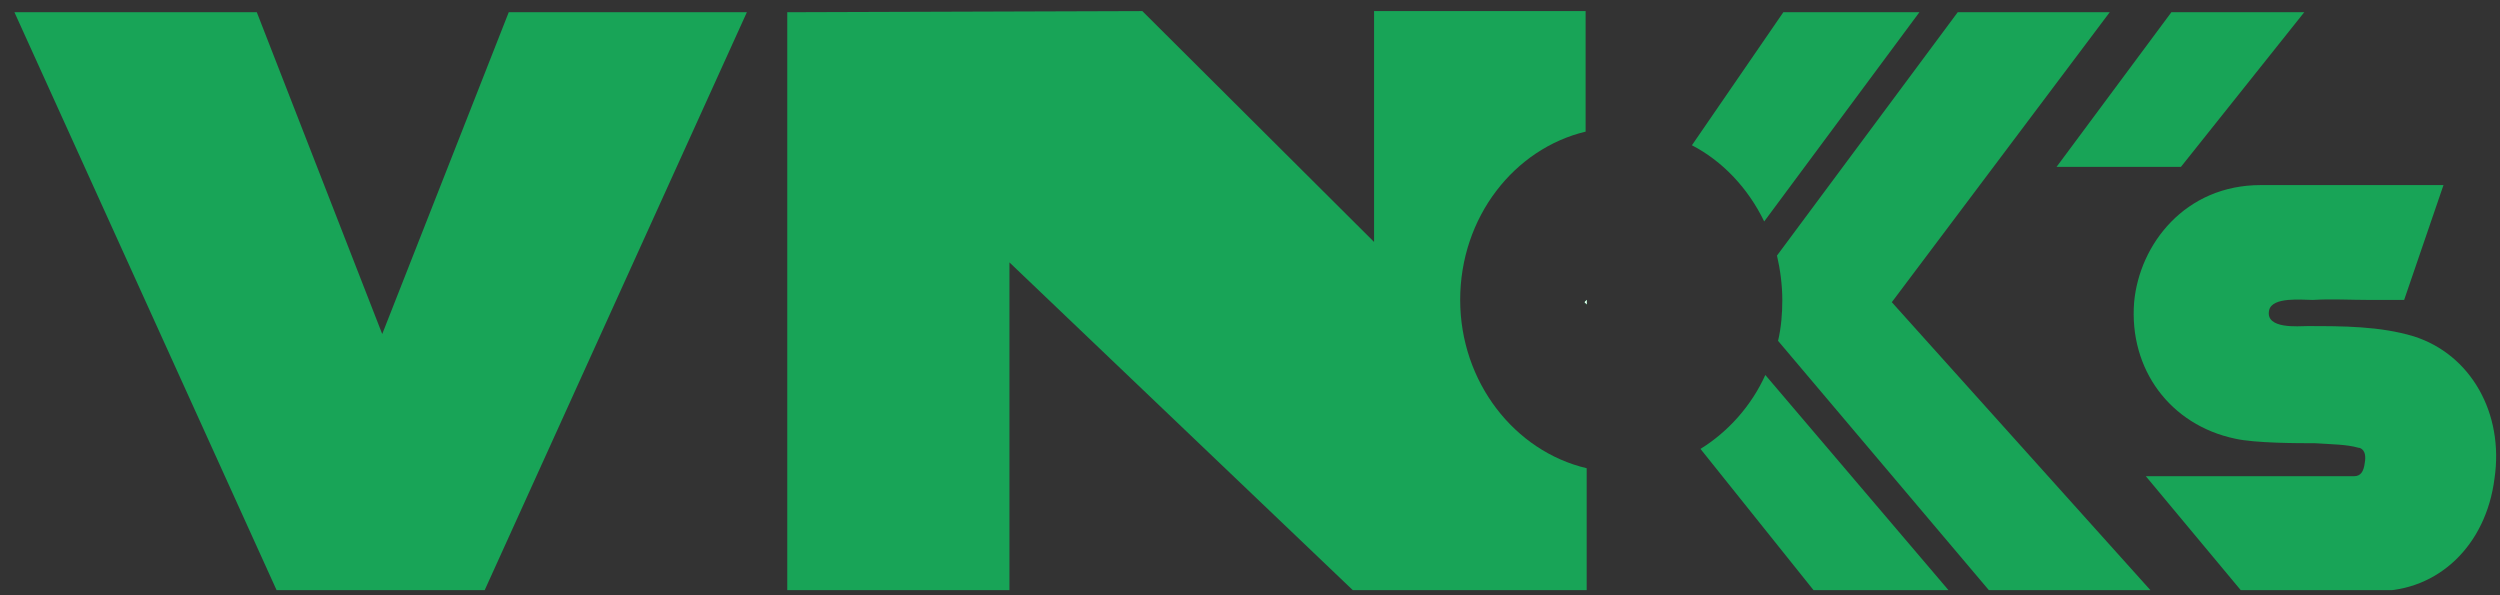
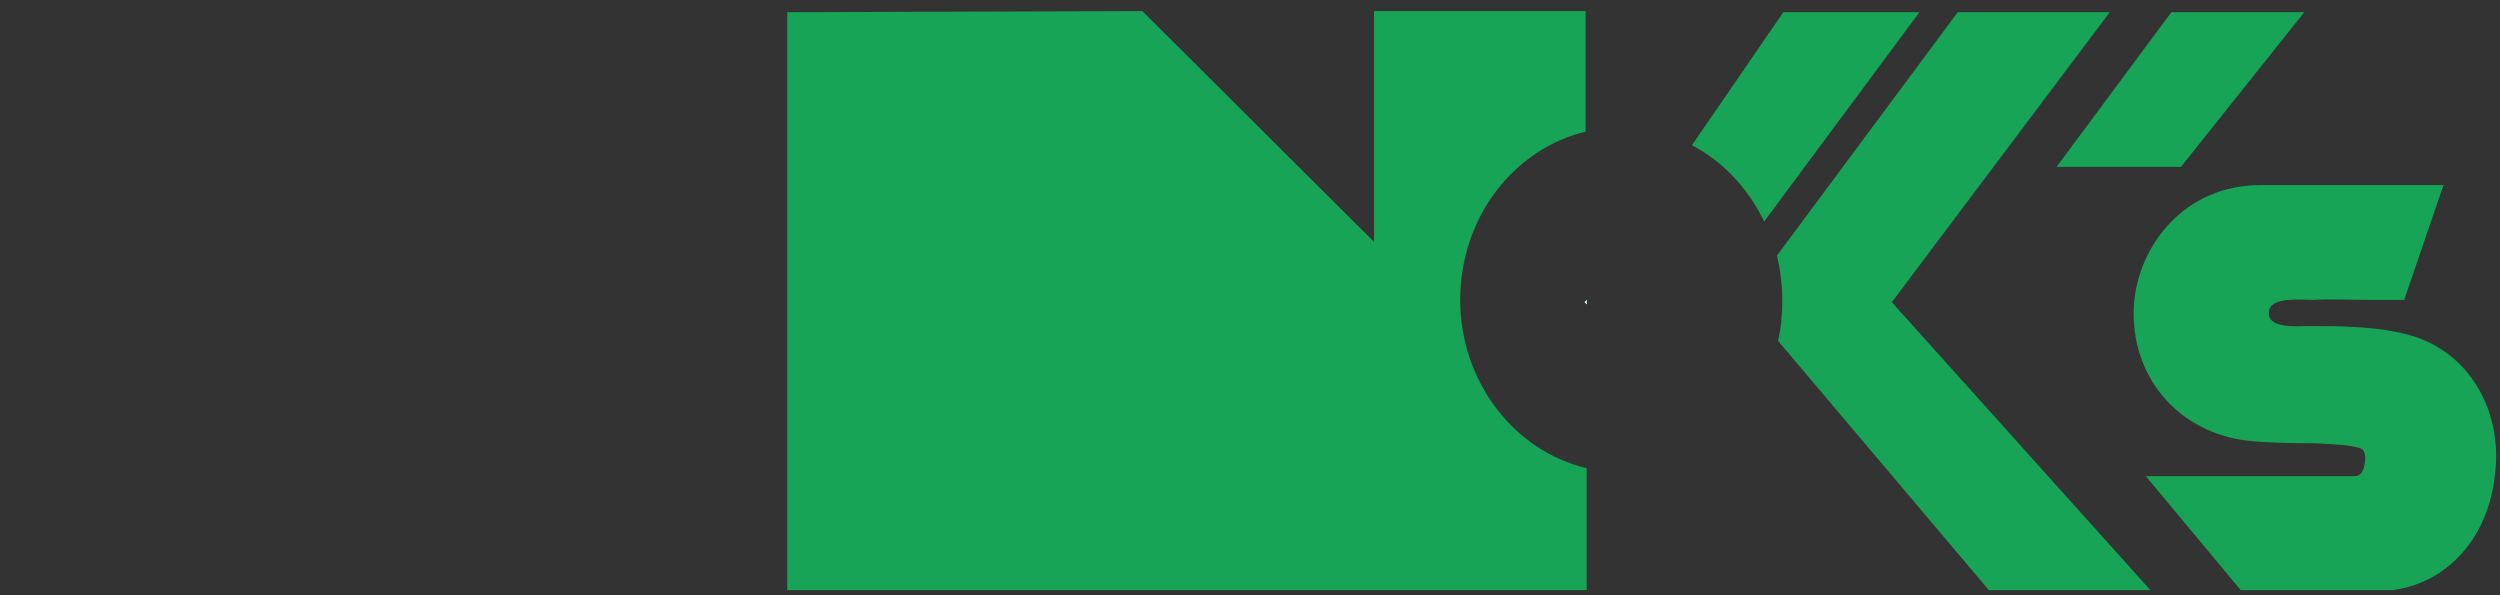
<svg xmlns="http://www.w3.org/2000/svg" width="147" height="35" viewBox="0 0 147 35" fill="none">
  <rect x="0" y="0" width="147" height="35" fill="#333333" stroke="none" />
  <g id="Layer_1" clip-path="url(#clip0_3615_43959)">
-     <path id="Vector" d="M93.174 17.767L93.299 17.633V17.9L93.174 17.767Z" fill="#18A457" />
-     <path id="Vector_2" d="M85.859 17.636C85.859 22.45 89.046 26.529 93.297 27.532V34.82H79.67L59.355 15.429V34.82H46.291V0.719L67.169 0.652L80.795 14.226V0.652H93.234V7.74C89.046 8.743 85.859 12.755 85.859 17.636Z" fill="#18A457" />
+     <path id="Vector_2" d="M85.859 17.636C85.859 22.45 89.046 26.529 93.297 27.532V34.82H79.67V34.82H46.291V0.719L67.169 0.652L80.795 14.226V0.652H93.234V7.74C89.046 8.743 85.859 12.755 85.859 17.636Z" fill="#18A457" />
    <path id="Vector_3" d="M93.299 17.633V17.9L93.174 17.767L93.299 17.633Z" fill="#18A457" />
    <path id="Vector_4" d="M99.484 8.542L104.86 0.719H112.861L103.735 13.022C102.797 11.083 101.297 9.478 99.484 8.542Z" fill="#18A457" />
-     <path id="Vector_5" d="M114.615 34.753H106.677L99.988 26.395C101.613 25.392 102.989 23.854 103.801 22.049L114.615 34.753Z" fill="#18A457" />
    <path id="Vector_6" d="M126.49 34.752H116.989L104.55 20.042C104.737 19.24 104.8 18.438 104.8 17.635C104.8 16.766 104.675 15.83 104.487 15.028L115.114 0.719H124.052L111.238 17.769L126.49 34.752Z" fill="#18A457" />
    <path id="Vector_7" d="M139.801 34.753H131.8L126.174 28H138.426C138.801 28 138.989 27.733 139.051 27.198C139.176 26.462 138.801 26.328 138.676 26.328C137.988 26.128 137.113 26.128 136.113 26.061C135.113 26.061 132.613 26.061 131.425 25.794C127.612 24.991 125.174 21.715 125.487 17.77C125.799 14.36 128.487 10.883 132.925 10.883H143.677L141.364 17.636H139.301C138.176 17.636 137.113 17.569 135.988 17.636C135.363 17.636 133.613 17.436 133.425 18.238C133.175 19.375 135.176 19.174 135.676 19.174C137.738 19.174 139.926 19.174 141.926 19.776C145.302 20.846 147.24 24.322 146.677 28.134C146.177 32.079 143.364 34.753 139.801 34.753Z" fill="#18A457" />
    <path id="Vector_8" d="M120.926 9.812H128.239L135.49 0.719H127.677L120.926 9.812Z" fill="#18A457" />
-     <path id="Vector_9" d="M0.848 0.719H15.1L22.475 19.641L29.914 0.719H43.916L28.476 34.752H16.287L0.848 0.719Z" fill="#18A457" />
    <path id="Vector_10" d="M93.299 17.633V17.9L93.174 17.767L93.299 17.633Z" fill="white" />
  </g>
  <defs>
    <clipPath id="clip0_3615_43959">
      <rect width="145.925" height="34.049" fill="white" transform="translate(0.848 0.652)" />
    </clipPath>
  </defs>
</svg>